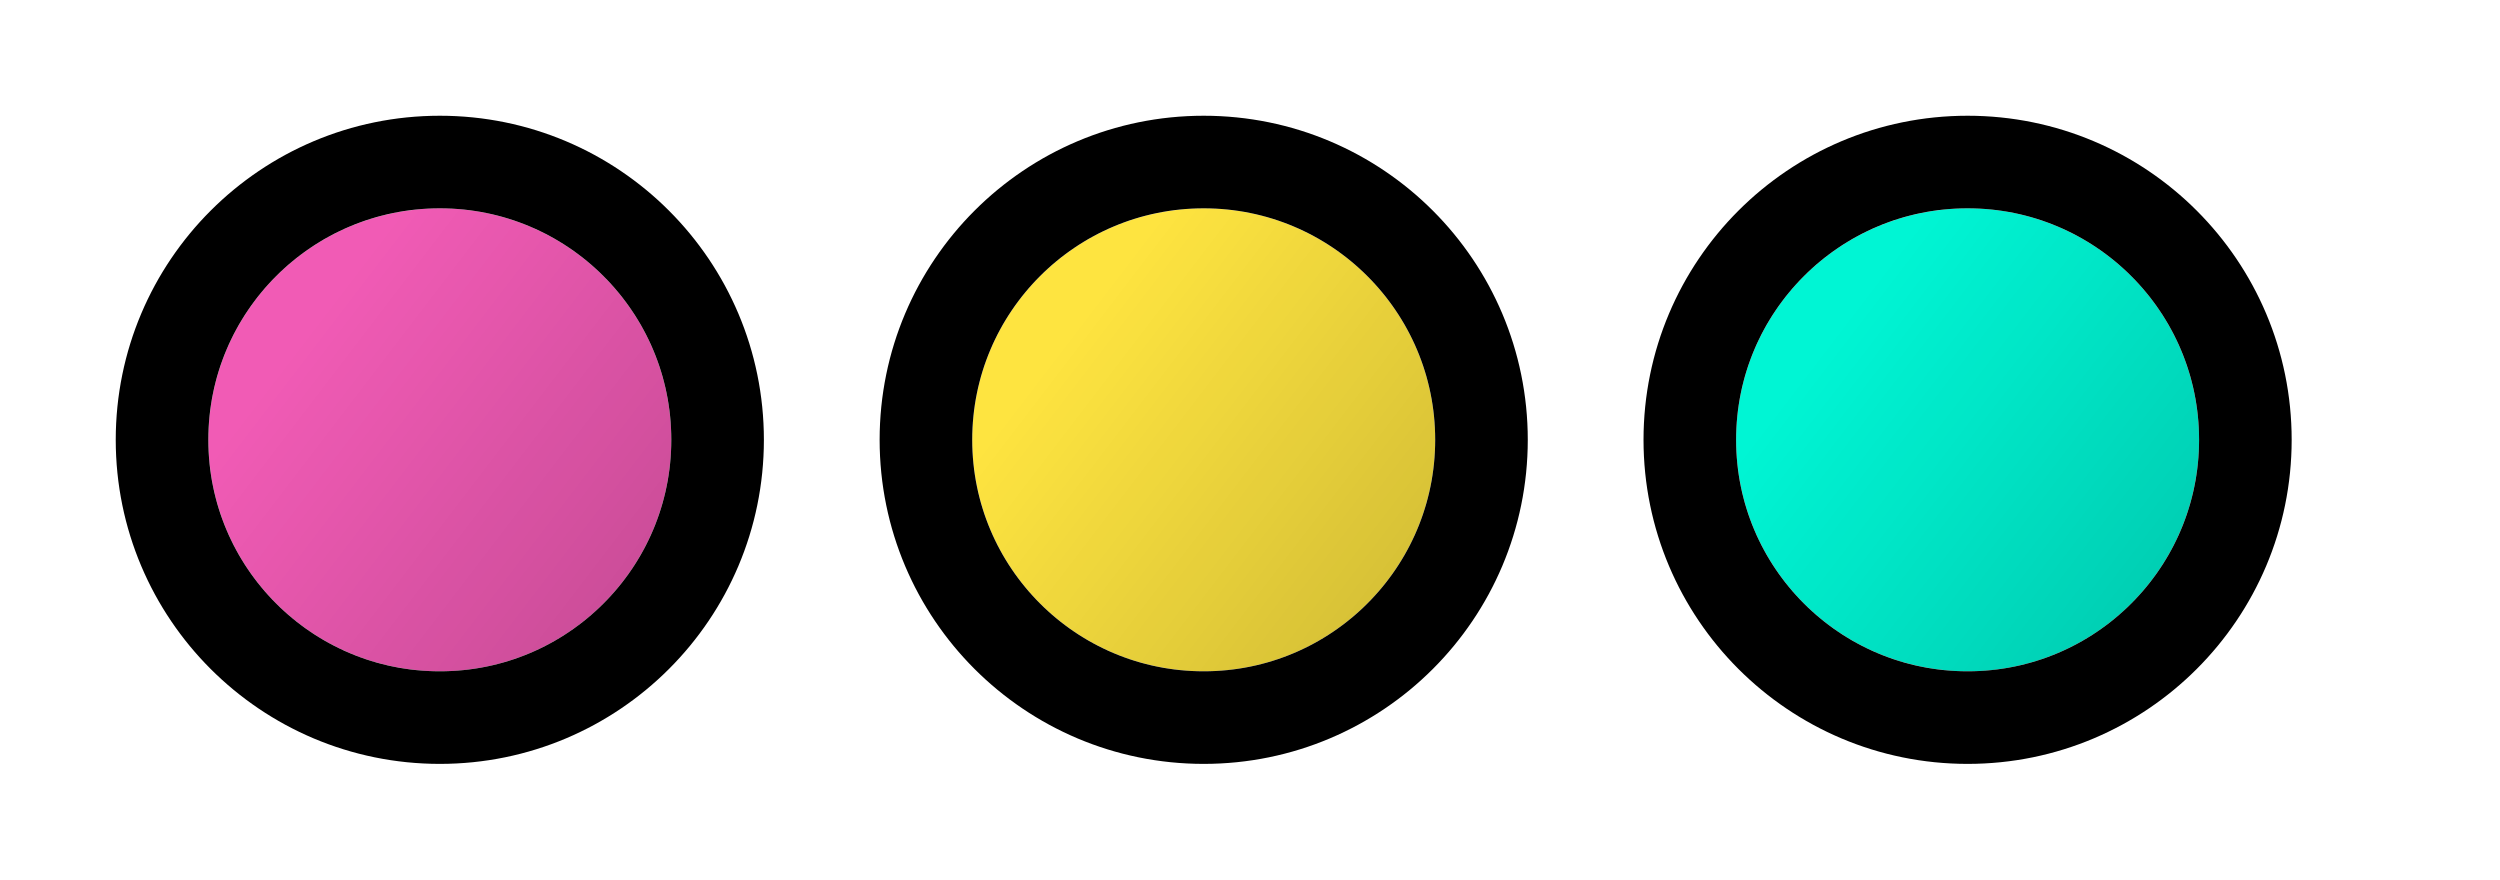
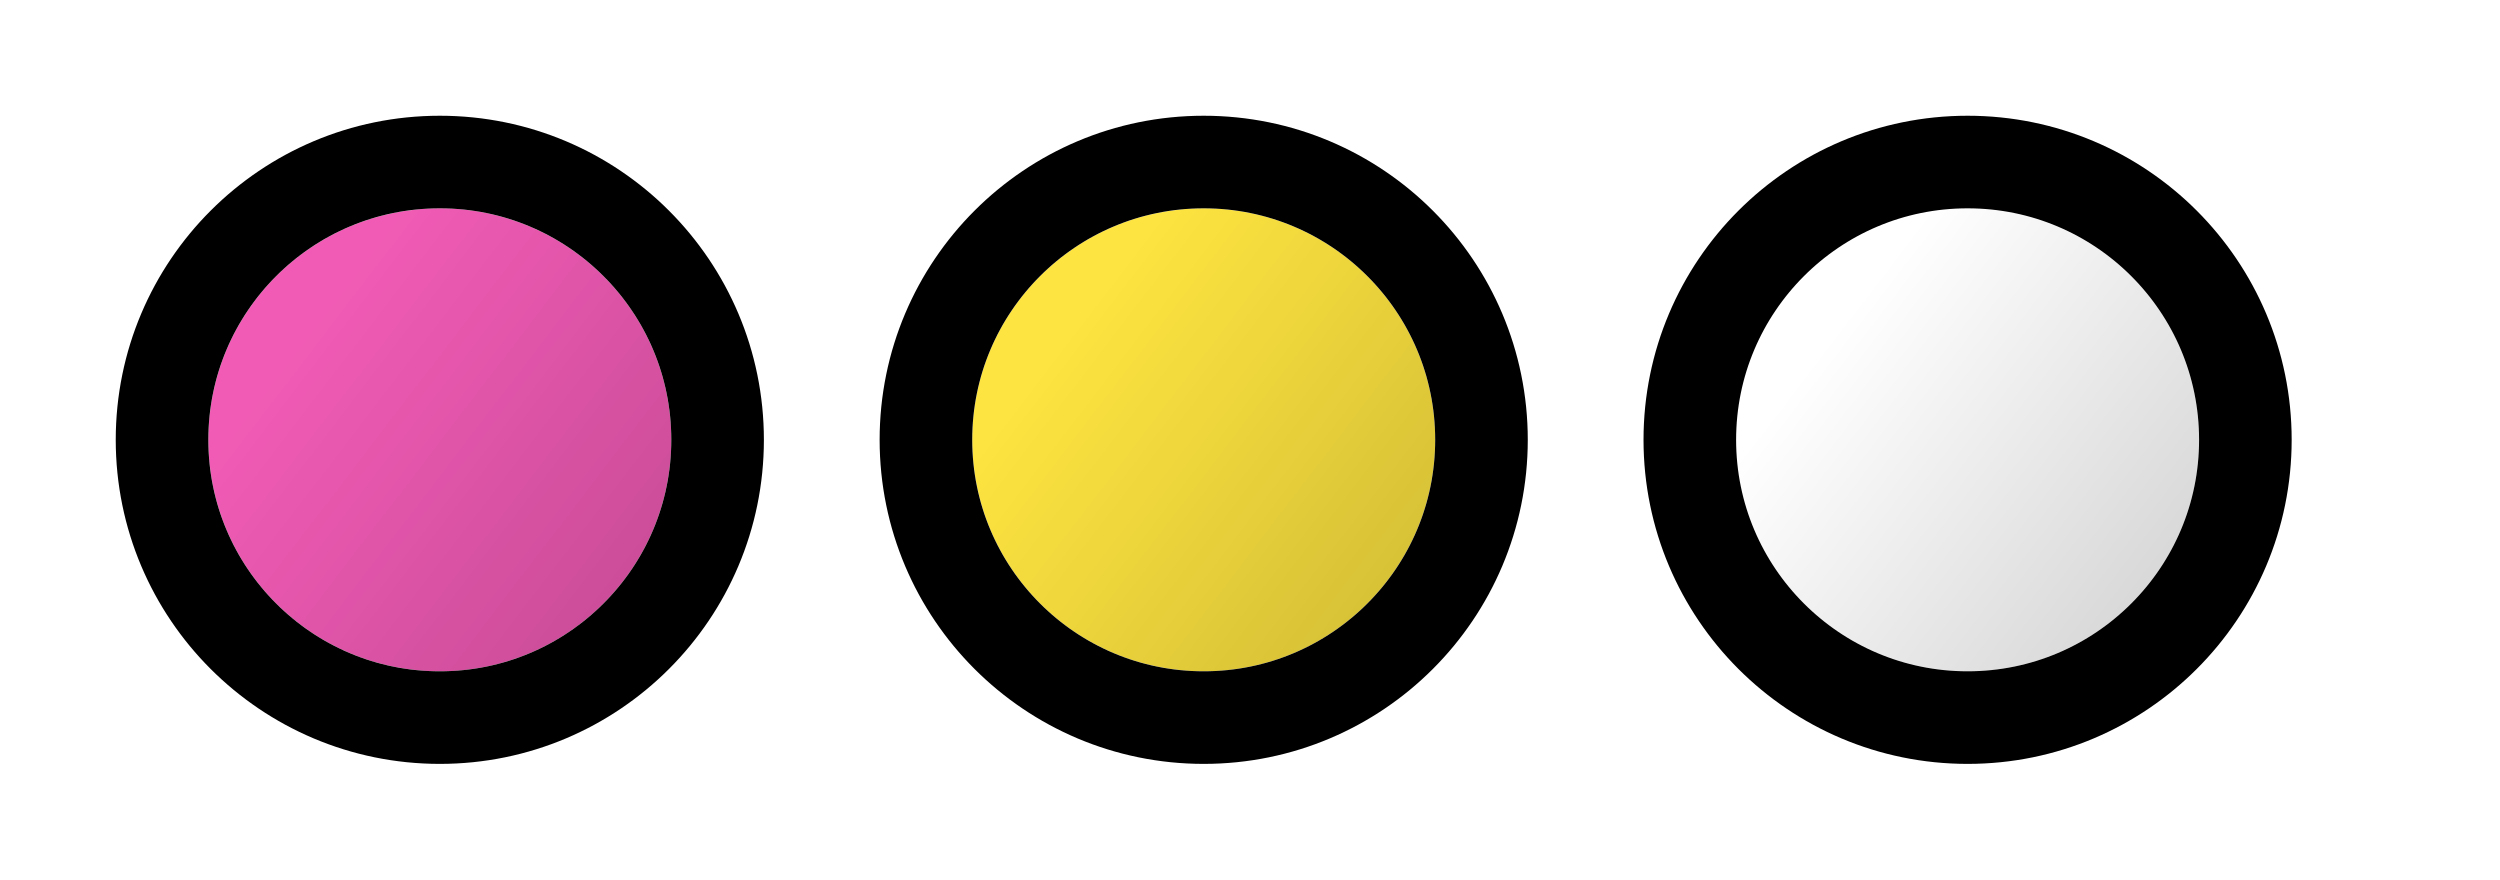
<svg xmlns="http://www.w3.org/2000/svg" fill="none" height="100%" overflow="visible" preserveAspectRatio="none" style="display: block;" viewBox="0 0 108 38" width="100%">
  <g id="Frame 5">
    <g filter="url(#filter0_d_0_143)" id="Button 6">
      <circle cx="18" cy="18" fill="#F15BB5" r="10" />
      <circle cx="18" cy="18" fill="url(#paint0_linear_0_143)" fill-opacity="0.15" r="10" />
      <circle cx="18" cy="18" r="12" stroke="black" stroke-width="4" />
    </g>
    <g filter="url(#filter1_d_0_143)" id="Button 7">
      <circle cx="51" cy="18" fill="#FEE440" r="10" />
      <circle cx="51" cy="18" fill="url(#paint1_linear_0_143)" fill-opacity="0.15" r="10" />
      <circle cx="51" cy="18" r="12" stroke="black" stroke-width="4" />
    </g>
    <g filter="url(#filter2_d_0_143)" id="Button 8">
-       <circle cx="84" cy="18" fill="#00F5D4" r="10" />
      <circle cx="84" cy="18" fill="url(#paint2_linear_0_143)" fill-opacity="0.15" r="10" />
      <circle cx="84" cy="18" r="12" stroke="black" stroke-width="4" />
    </g>
  </g>
  <defs>
    <filter color-interpolation-filters="sRGB" filterUnits="userSpaceOnUse" height="38" id="filter0_d_0_143" width="38" x="0" y="0">
      <feFlood flood-opacity="0" result="BackgroundImageFix" />
      <feColorMatrix in="SourceAlpha" result="hardAlpha" type="matrix" values="0 0 0 0 0 0 0 0 0 0 0 0 0 0 0 0 0 0 127 0" />
      <feOffset dx="1" dy="1" />
      <feGaussianBlur stdDeviation="2.5" />
      <feComposite in2="hardAlpha" operator="out" />
      <feColorMatrix type="matrix" values="0 0 0 0 0 0 0 0 0 0 0 0 0 0 0 0 0 0 0.25 0" />
      <feBlend in2="BackgroundImageFix" mode="normal" result="effect1_dropShadow_0_143" />
      <feBlend in="SourceGraphic" in2="effect1_dropShadow_0_143" mode="normal" result="shape" />
    </filter>
    <filter color-interpolation-filters="sRGB" filterUnits="userSpaceOnUse" height="38" id="filter1_d_0_143" width="38" x="33" y="0">
      <feFlood flood-opacity="0" result="BackgroundImageFix" />
      <feColorMatrix in="SourceAlpha" result="hardAlpha" type="matrix" values="0 0 0 0 0 0 0 0 0 0 0 0 0 0 0 0 0 0 127 0" />
      <feOffset dx="1" dy="1" />
      <feGaussianBlur stdDeviation="2.5" />
      <feComposite in2="hardAlpha" operator="out" />
      <feColorMatrix type="matrix" values="0 0 0 0 0 0 0 0 0 0 0 0 0 0 0 0 0 0 0.25 0" />
      <feBlend in2="BackgroundImageFix" mode="normal" result="effect1_dropShadow_0_143" />
      <feBlend in="SourceGraphic" in2="effect1_dropShadow_0_143" mode="normal" result="shape" />
    </filter>
    <filter color-interpolation-filters="sRGB" filterUnits="userSpaceOnUse" height="38" id="filter2_d_0_143" width="38" x="66" y="0">
      <feFlood flood-opacity="0" result="BackgroundImageFix" />
      <feColorMatrix in="SourceAlpha" result="hardAlpha" type="matrix" values="0 0 0 0 0 0 0 0 0 0 0 0 0 0 0 0 0 0 127 0" />
      <feOffset dx="1" dy="1" />
      <feGaussianBlur stdDeviation="2.5" />
      <feComposite in2="hardAlpha" operator="out" />
      <feColorMatrix type="matrix" values="0 0 0 0 0 0 0 0 0 0 0 0 0 0 0 0 0 0 0.25 0" />
      <feBlend in2="BackgroundImageFix" mode="normal" result="effect1_dropShadow_0_143" />
      <feBlend in="SourceGraphic" in2="effect1_dropShadow_0_143" mode="normal" result="shape" />
    </filter>
    <linearGradient gradientUnits="userSpaceOnUse" id="paint0_linear_0_143" x1="14.464" x2="28.2" y1="10.424" y2="20.928">
      <stop stop-opacity="0" />
      <stop offset="1" />
    </linearGradient>
    <linearGradient gradientUnits="userSpaceOnUse" id="paint1_linear_0_143" x1="47.464" x2="61.2" y1="10.424" y2="20.928">
      <stop stop-opacity="0" />
      <stop offset="1" />
    </linearGradient>
    <linearGradient gradientUnits="userSpaceOnUse" id="paint2_linear_0_143" x1="80.464" x2="94.2" y1="10.424" y2="20.928">
      <stop stop-opacity="0" />
      <stop offset="1" />
    </linearGradient>
  </defs>
</svg>